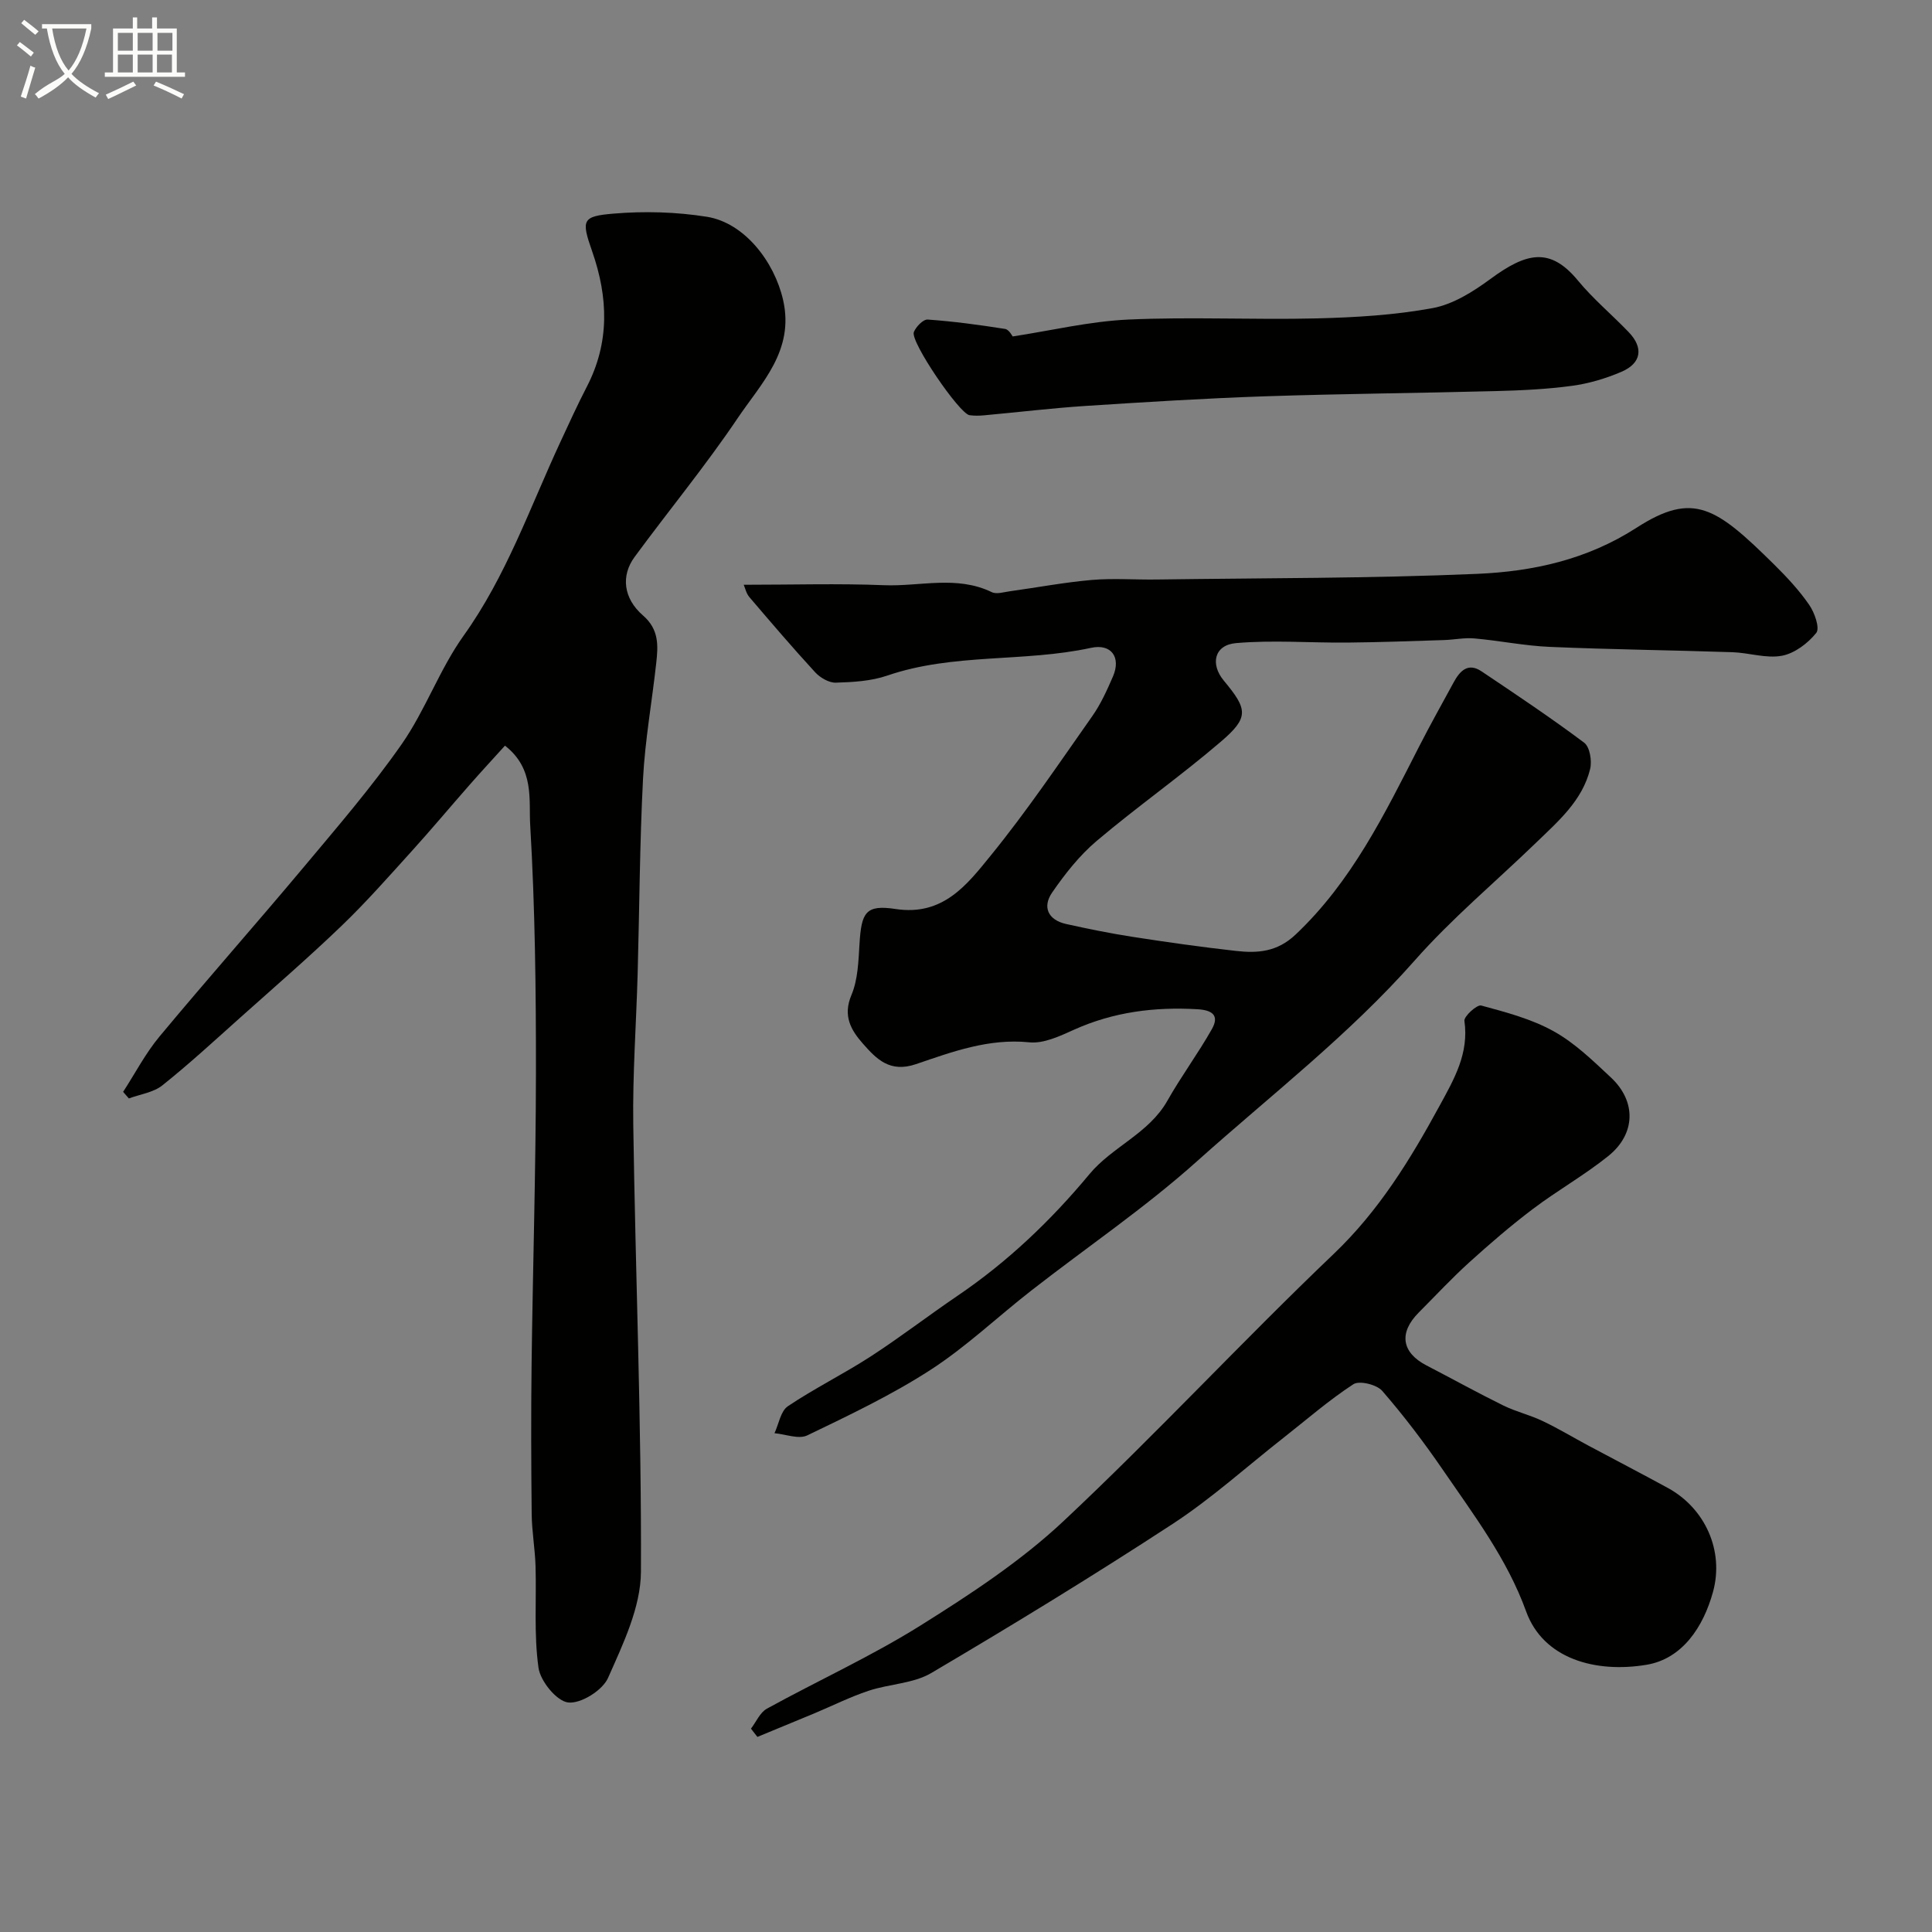
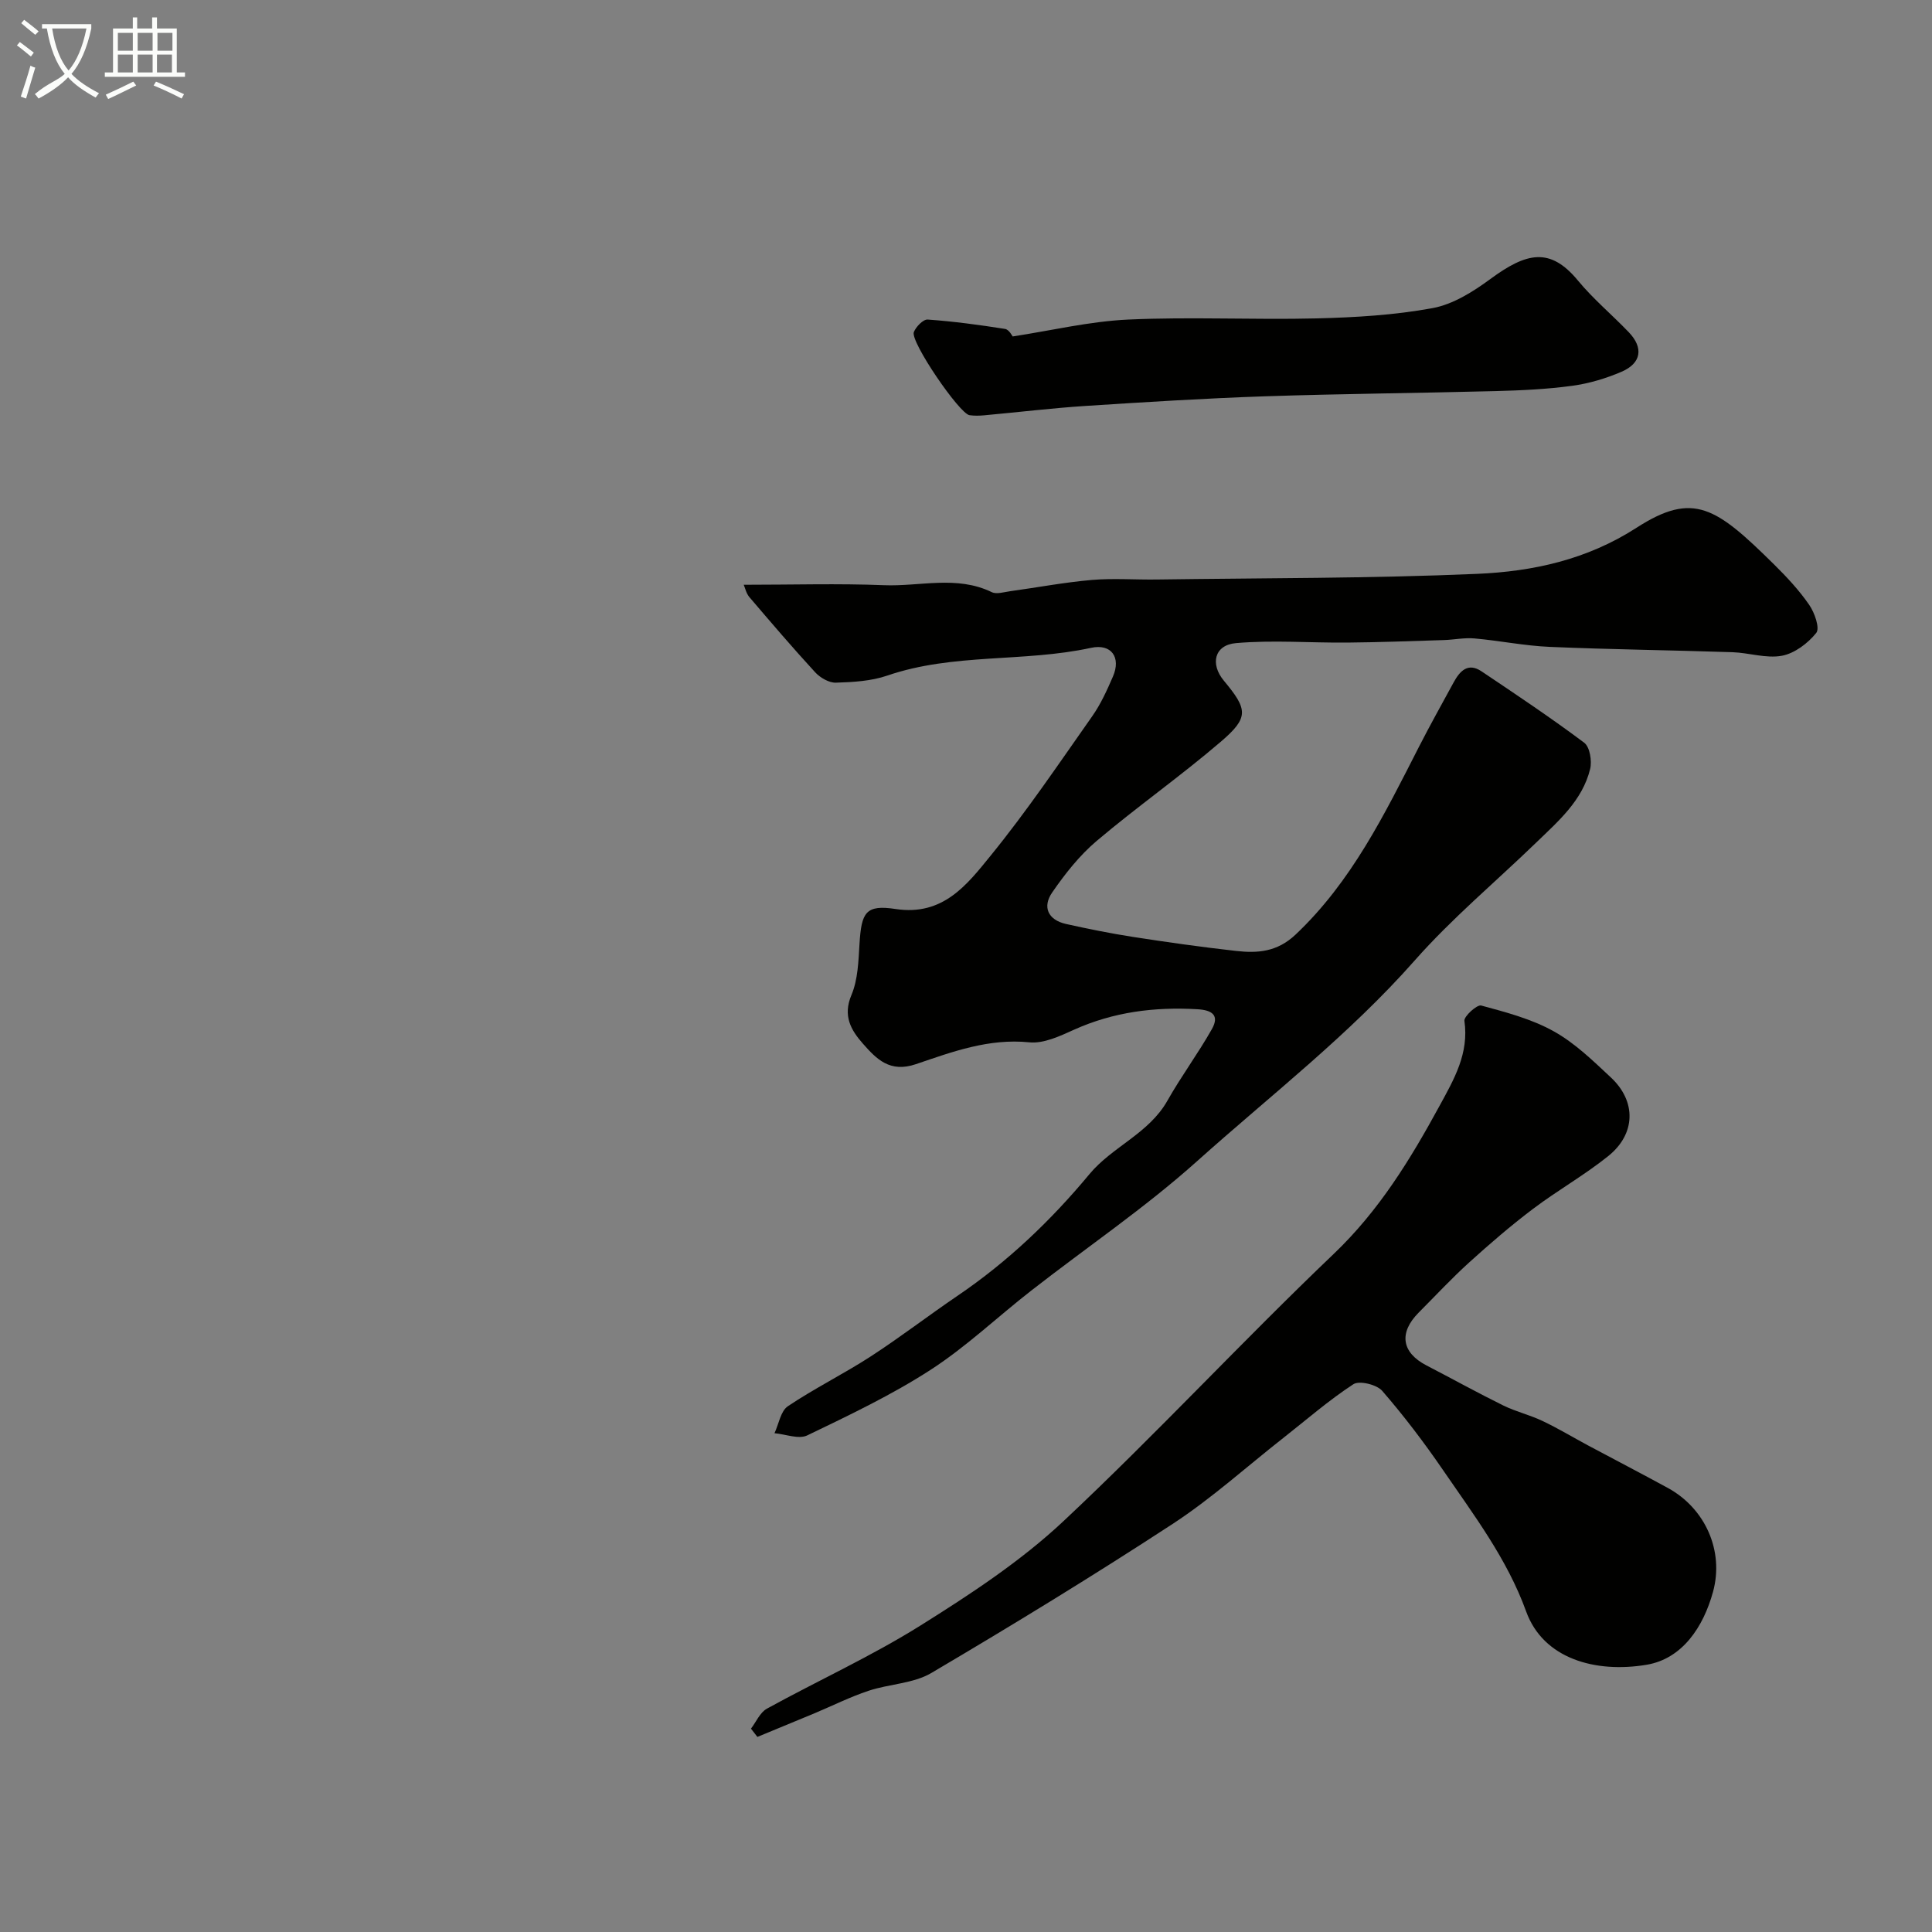
<svg xmlns="http://www.w3.org/2000/svg" enable-background="new 0 0 400 400" viewBox="0 0 400 400">
  <rect x="0" y="0" width="400" height="400" fill="#808080" stroke="none" />
  <path d="m6.4 11.7c-1-.8-1.9-1.6-2.9-2.3l.6-.7c.9.7 1.9 1.4 2.9 2.2zm-2.1 8.3c.7-2.1 1.4-4.2 2-6.4.2.1.6.3 1 .4-.7 2.3-1.3 4.4-1.9 6.4zm3-12.8c-1.1-.9-2.1-1.7-2.9-2.4l.6-.7c1 .8 2 1.5 3 2.4zm1.4-1.3v-.9h10.2v.9c-.9 4.2-2.3 7.3-4.1 9.4 1.3 1.4 3.2 2.7 5.7 4-.2.2-.4.5-.7.9-2.5-1.4-4.4-2.7-5.7-4.2-1.4 1.5-3.5 3-6.1 4.4 0 0 0 0-.1-.1-.3-.4-.5-.7-.7-.8 2.7-2.3 4.7-2.8 6.2-4.2-1.8-2.2-3-5.3-3.7-9.4zm9.2 0h-7.1c.6 3.8 1.7 6.7 3.4 8.7 1.7-2 2.9-4.8 3.7-8.7z" fill="#fbfcfa" />
  <path d="m31.6 3.6h.9v2.3h4.1v9.1h1.7v.9h-16.6v-.9h1.7v-9.1h4.1v-2.3h.9v2.3h3.1v-2.3zm-4 13.3.6.8c-1.9.9-3.8 1.9-5.8 2.8-.2-.3-.3-.6-.5-.9 2-.9 3.9-1.8 5.7-2.7zm-3.2-10.1v3.7h3.1v-3.7zm0 4.5v3.7h3.1v-3.7zm4.1-4.5v3.7h3.1v-3.7zm0 4.5v3.7h3.1v-3.7zm9.1 9.1c-2.1-1.1-4.1-2-5.8-2.7l.5-.8c2.2.9 4.1 1.8 5.8 2.6zm-1.9-13.6h-3.1v3.7h3.1zm-3.2 4.5v3.7h3.1v-3.7z" fill="#fbfcfa" />
  <g fill="#010100">
    <path d="m153.98 121.07c10.13 0 19.59-.29 29.04.09 7.43.3 15.05-2.09 22.32 1.44.99.48 2.51-.02 3.77-.19 5.66-.78 11.29-1.85 16.97-2.34 4.47-.38 8.99-.02 13.49-.09 22.1-.31 44.21-.22 66.28-1.17 11.53-.5 22.69-2.92 32.97-9.54 11.82-7.62 16.49-4.24 28.49 7.6 2.62 2.59 5.18 5.33 7.26 8.35 1.12 1.61 2.25 4.83 1.47 5.81-1.73 2.16-4.49 4.25-7.13 4.74-3.26.6-6.81-.63-10.25-.74-12.59-.42-25.2-.56-37.79-1.1-5.22-.22-10.39-1.29-15.6-1.75-2.1-.19-4.25.28-6.37.34-6.66.21-13.32.46-19.98.52-7.68.07-15.41-.56-23.03.11-4.48.39-5.37 4.33-2.51 7.77 4.97 5.97 5.24 7.62-.62 12.64-8.32 7.13-17.33 13.46-25.7 20.54-3.56 3.01-6.56 6.82-9.22 10.68-2.06 2.98-.88 5.68 2.87 6.52 4.6 1.02 9.23 1.96 13.88 2.68 7.08 1.1 14.19 2.1 21.31 2.9 4.45.5 8.5.23 12.32-3.37 11.63-10.98 18.44-24.95 25.53-38.83 2.3-4.51 4.78-8.93 7.2-13.38 1.28-2.36 2.96-4.2 5.78-2.31 7.17 4.81 14.36 9.61 21.26 14.78 1.17.88 1.64 3.78 1.23 5.45-1.61 6.54-6.6 10.81-11.2 15.26-8.4 8.12-17.44 15.67-25.14 24.4-13.62 15.43-29.86 27.93-45.06 41.55-10.78 9.66-22.88 17.85-34.32 26.78-6.98 5.44-13.46 11.63-20.85 16.41-8.06 5.21-16.83 9.38-25.51 13.56-1.78.86-4.5-.25-6.79-.45.89-1.9 1.27-4.57 2.76-5.58 5.51-3.7 11.51-6.66 17.09-10.27 6.16-3.99 11.99-8.49 18.06-12.61 10.37-7.04 19.3-15.55 27.31-25.19 4.71-5.67 12.28-8.39 16.12-15.18 2.86-5.07 6.36-9.77 9.22-14.84 1.6-2.84.08-3.94-3.03-4.11-8.85-.51-17.33.56-25.49 4.23-2.93 1.32-6.3 2.93-9.29 2.62-8.38-.85-15.94 1.96-23.46 4.52-5.41 1.84-8.17-1.05-10.99-4.25-2.47-2.8-4.19-5.75-2.37-10.06 1.35-3.2 1.45-7.01 1.67-10.58.4-6.53 1.26-8.18 7.48-7.23 9.81 1.49 14.78-5.03 19.65-11.02 7.51-9.23 14.19-19.14 21.05-28.89 1.77-2.51 3.07-5.4 4.3-8.24 1.7-3.95-.33-6.84-4.55-5.92-13.92 3.03-28.49 1.04-42.2 5.75-3.33 1.14-7.06 1.35-10.63 1.46-1.42.04-3.24-1.03-4.27-2.14-4.68-5.09-9.17-10.35-13.66-15.61-.65-.81-.88-1.94-1.14-2.52z" />
-     <path d="m104.55 154.38c-2.5 2.76-4.98 5.44-7.38 8.18-4.01 4.56-7.9 9.22-11.98 13.72-4.72 5.21-9.38 10.51-14.45 15.38-6.78 6.52-13.9 12.68-20.92 18.95-5.34 4.77-10.61 9.64-16.2 14.1-1.85 1.48-4.6 1.84-6.94 2.71-.4-.45-.8-.9-1.19-1.36 2.48-3.82 4.61-7.94 7.5-11.42 9.78-11.76 19.92-23.21 29.74-34.93 7.02-8.39 14.2-16.71 20.45-25.66 4.9-7.03 7.82-15.46 12.8-22.43 8.85-12.37 13.74-26.55 20.04-40.11 1.78-3.82 3.52-7.67 5.46-11.41 4.77-9.2 4.46-18.5 1.12-28.06-2.28-6.51-2.09-7.26 4.39-7.81 6.4-.54 13.01-.36 19.35.65 7.8 1.24 13.99 9.31 15.79 17.22 2.39 10.49-4.5 17.2-9.42 24.5-6.66 9.88-14.27 19.11-21.33 28.72-2.84 3.86-2.34 8.56 1.75 12.11 3.37 2.92 3.13 6.3 2.73 9.91-.88 7.97-2.31 15.91-2.73 23.91-.69 13.41-.74 26.86-1.11 40.28-.29 10.43-1.06 20.87-.91 31.29.45 30.86 1.72 61.72 1.59 92.57-.03 7.38-3.71 14.99-6.81 22-1.14 2.58-5.63 5.39-8.25 5.09-2.38-.27-5.76-4.4-6.15-7.19-.97-6.9-.41-14-.61-21.02-.11-3.6-.76-7.19-.8-10.78-.11-10.33-.15-20.66-.02-30.99.25-20.09.88-40.19.9-60.28.02-17.09-.18-34.21-1.18-51.27-.34-5.26.97-11.73-5.23-16.57z" />
    <path d="m155.48 357.9c1.08-1.41 1.87-3.35 3.3-4.14 10.56-5.81 21.6-10.83 31.79-17.21 10.35-6.48 20.76-13.31 29.62-21.62 19.12-17.93 36.97-37.22 55.94-55.32 9.39-8.96 15.86-19.55 21.93-30.69 3.01-5.52 6.1-10.82 5.13-17.56-.13-.93 2.61-3.41 3.47-3.18 5.13 1.39 10.43 2.78 15.02 5.34 4.38 2.43 8.14 6.1 11.85 9.57 5.29 4.94 5.15 11.69-.57 16.27-4.94 3.97-10.54 7.12-15.6 10.95-4.58 3.46-8.95 7.23-13.21 11.09-3.63 3.29-6.97 6.89-10.43 10.36-4.16 4.19-3.53 8.27 1.62 10.94 5.31 2.75 10.54 5.65 15.9 8.29 2.6 1.28 5.49 1.95 8.11 3.2 3.21 1.52 6.27 3.37 9.4 5.05 5.52 2.95 11.08 5.83 16.57 8.83 7.73 4.23 11.67 13.02 9.34 21.51-2 7.28-6.36 13.85-13.74 15.09-10.61 1.78-21.41-1.24-24.95-11.04-3.94-10.9-10.85-19.98-17.27-29.36-3.88-5.65-8.04-11.14-12.53-16.31-1.13-1.3-4.73-2.18-5.97-1.37-5.11 3.33-9.75 7.39-14.57 11.17-7.59 5.96-14.81 12.5-22.86 17.76-16.38 10.7-33.09 20.91-49.94 30.85-3.75 2.21-8.73 2.26-13.01 3.69-3.81 1.27-7.43 3.08-11.14 4.64-3.95 1.65-7.91 3.28-11.87 4.91-.43-.57-.88-1.14-1.33-1.71z" />
    <path d="m209.66 69.66c7.98-1.22 15.93-3.13 23.95-3.5 12.97-.59 25.99.08 38.98-.24 8.03-.2 16.15-.68 24.02-2.13 4.23-.78 8.39-3.4 11.96-6.03 7.48-5.5 12.36-6.66 18.13.33 3.17 3.84 7.05 7.07 10.51 10.68 3.1 3.23 2.64 6.42-1.49 8.2-3.24 1.39-6.76 2.44-10.25 2.91-5.22.71-10.51.95-15.78 1.09-15.93.42-31.87.55-47.79 1.08-12.38.42-24.74 1.19-37.1 1.99-7.04.46-14.05 1.31-21.08 1.95-.99.09-2.01.11-2.99-.03-2.09-.28-12.32-15.27-11.53-17.21.45-1.11 1.94-2.66 2.87-2.59 5.36.38 10.7 1.1 16.01 1.94.84.13 1.5 1.47 1.58 1.56z" />
  </g>
</svg>